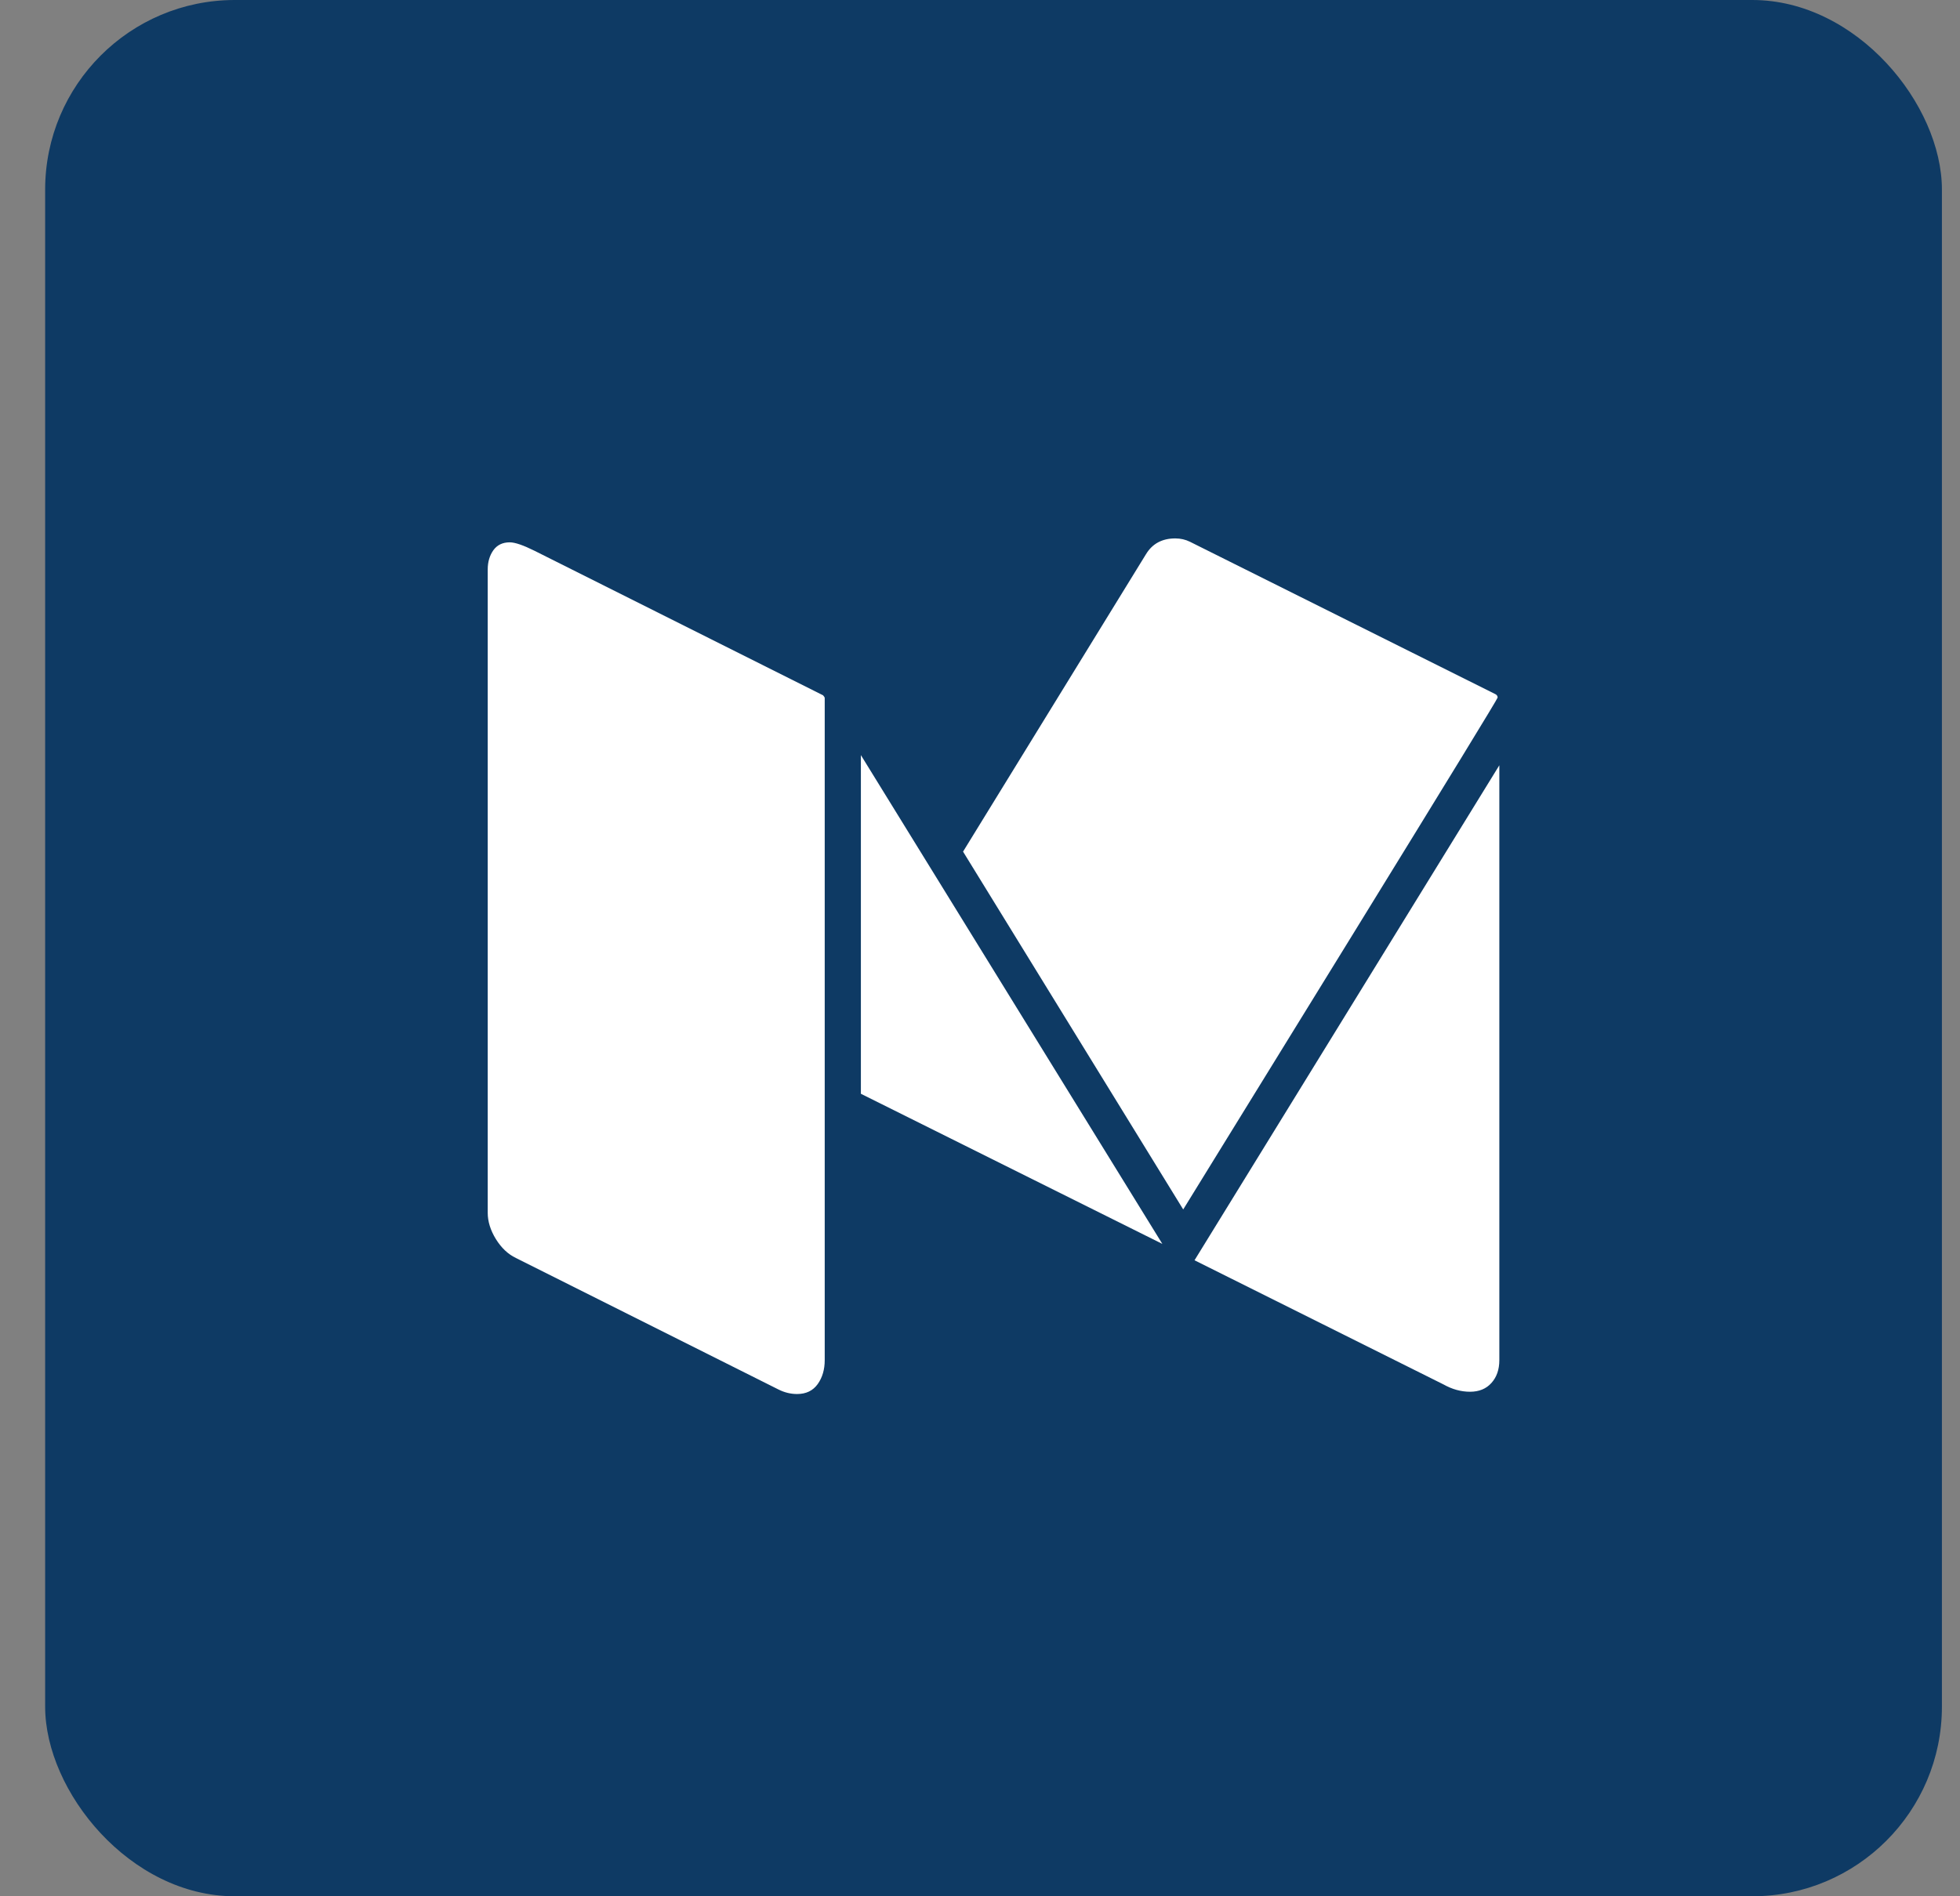
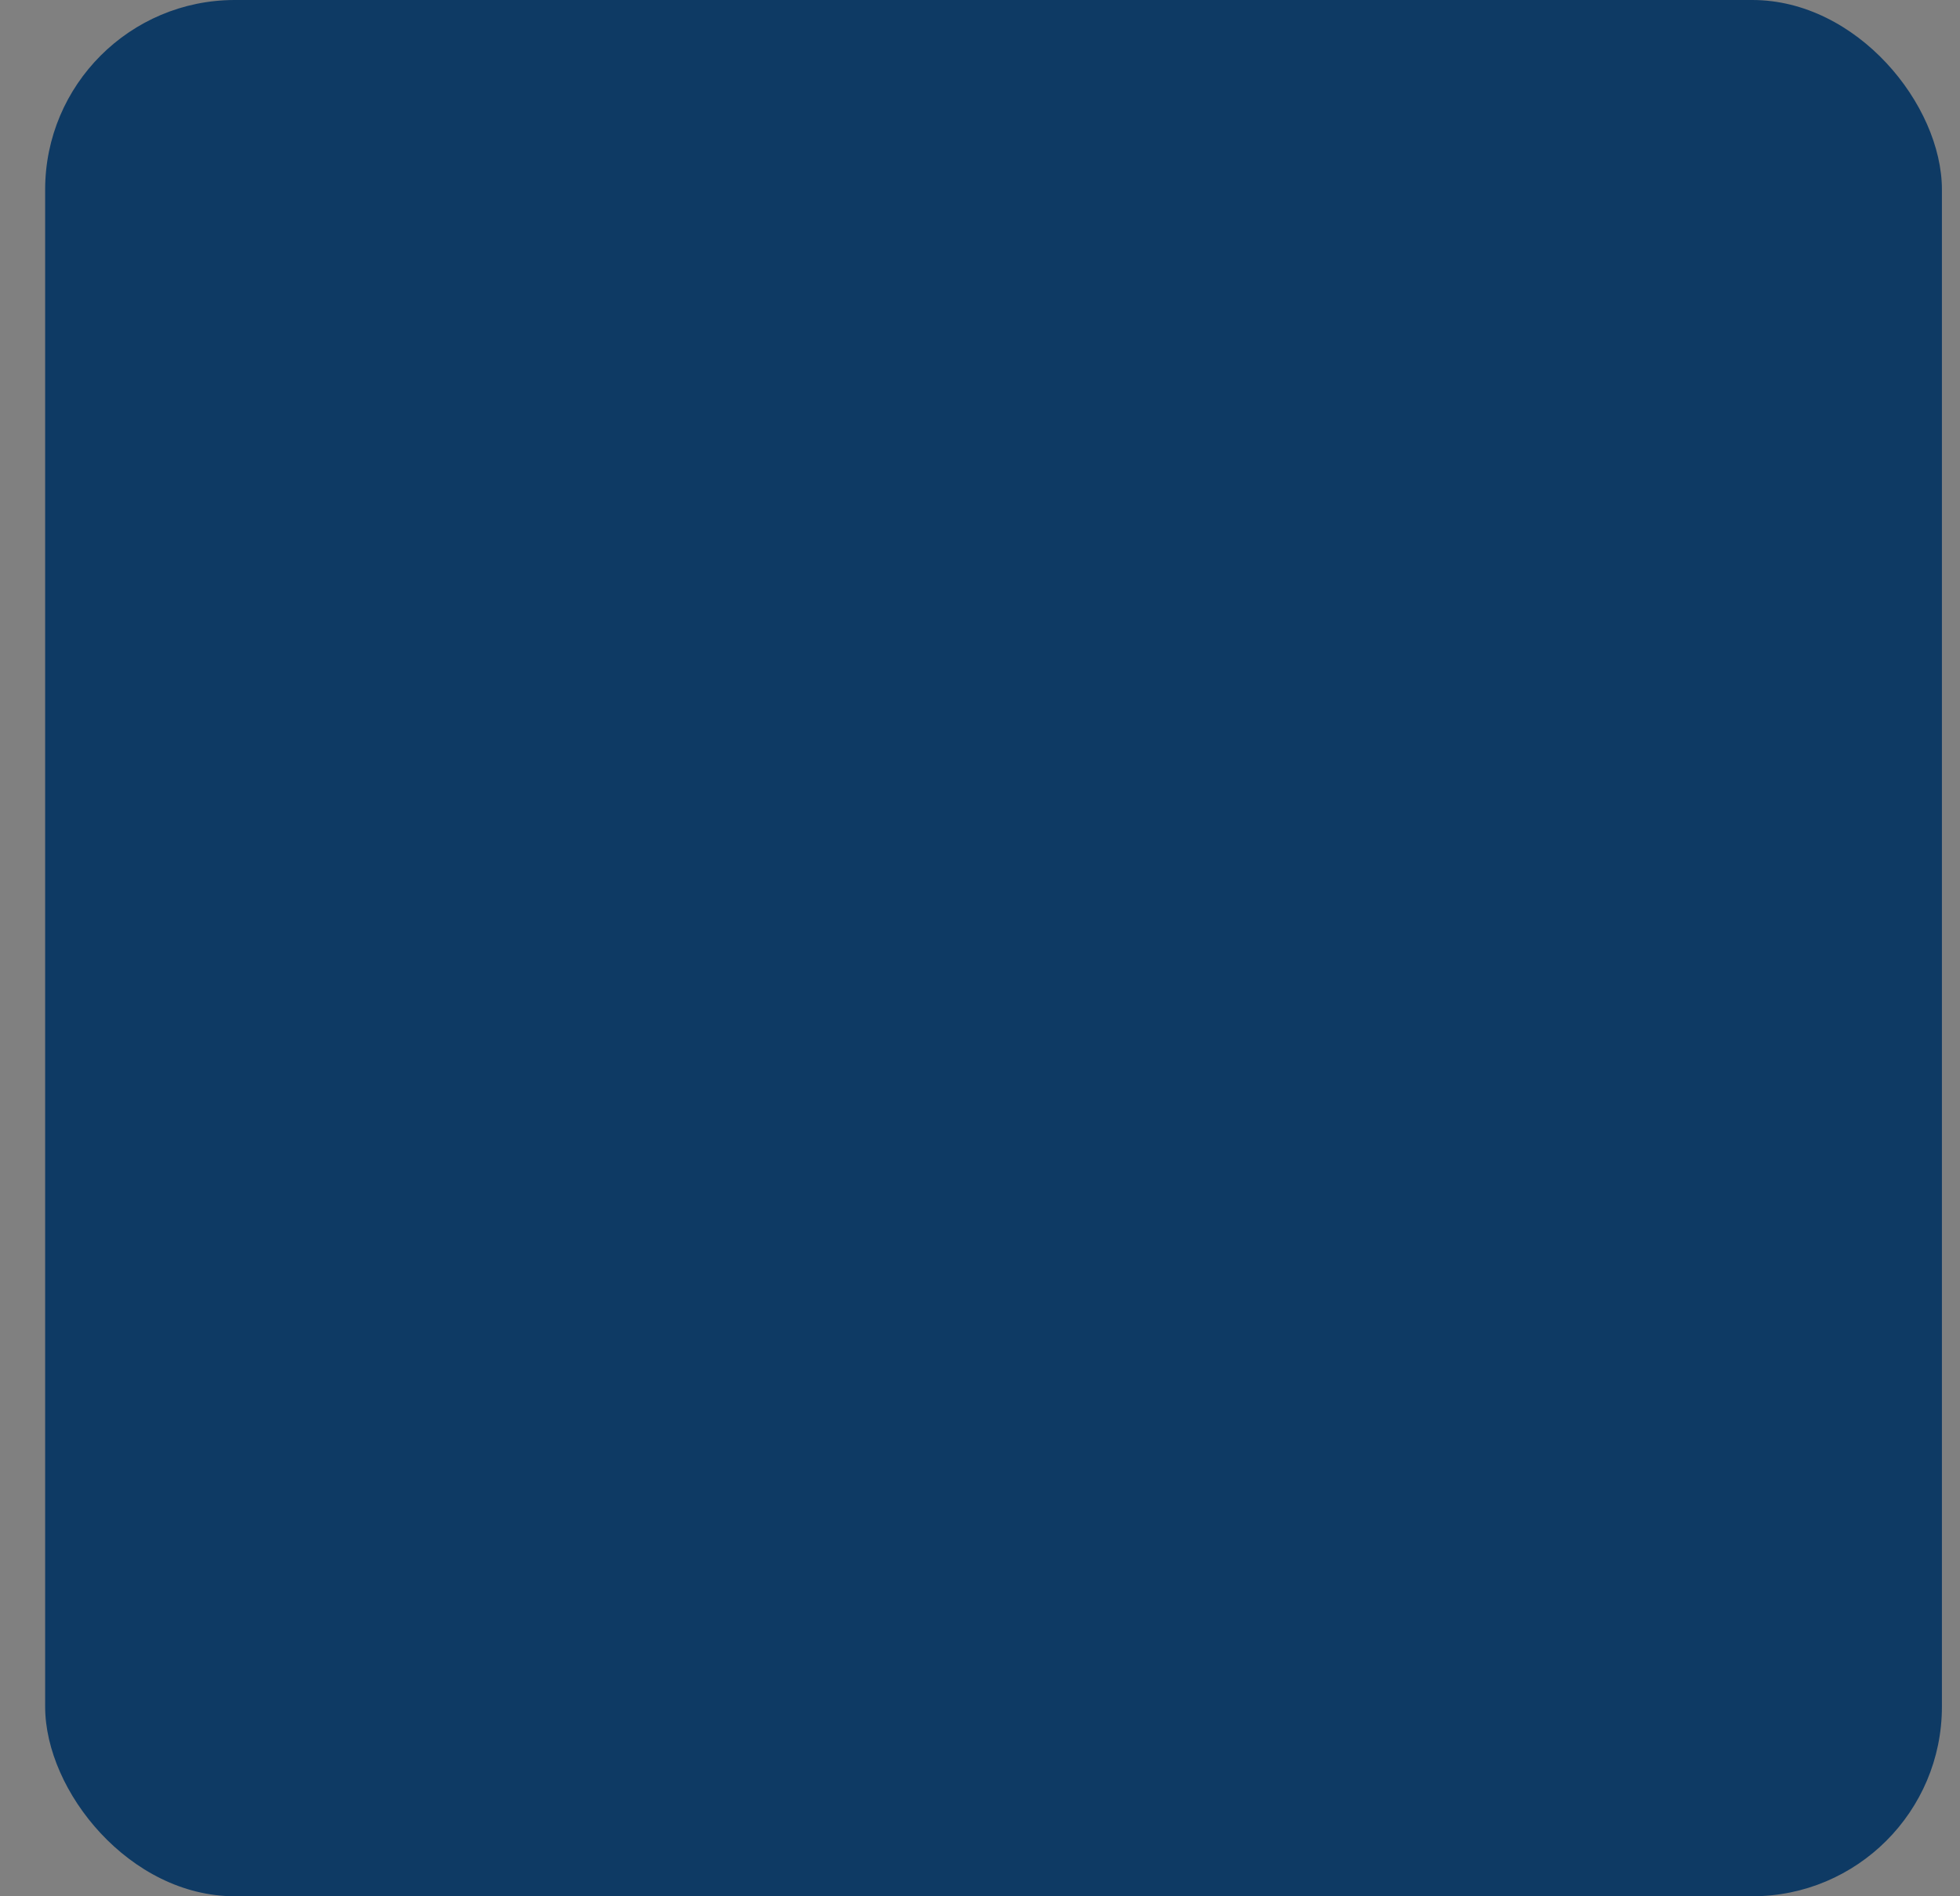
<svg xmlns="http://www.w3.org/2000/svg" width="31px" height="30px" viewBox="0 0 31 30" version="1.1">
  <rect x="0" y="0" width="31" height="30" fill="#808080" stroke="none" />
  <title>Medium</title>
  <desc>Created with Sketch.</desc>
  <defs />
  <g id="Symbols" stroke="none" stroke-width="1" fill="none" fill-rule="evenodd">
    <g id="//FOOTER-web" transform="translate(-1206, -313)">
      <g id="//FOOTER">
        <g id="Social-icons" transform="translate(1061, 311)">
          <g id="Medium" transform="translate(145.714, 0)">
            <rect id="Rectangle-2" fill="#0E3A64" x="0" y="2" width="30" height="30" rx="3" />
-             <path d="M12.33,13.045 L12.33,23.518 C12.33,23.667 12.293,23.793 12.219,23.897 C12.144,24.001 12.036,24.054 11.893,24.054 C11.792,24.054 11.693,24.03 11.598,23.982 L7.446,21.902 C7.321,21.842 7.216,21.743 7.129,21.603 C7.043,21.463 7,21.324 7,21.188 L7,11.009 C7,10.89 7.03,10.789 7.089,10.705 C7.149,10.622 7.235,10.58 7.348,10.58 C7.432,10.58 7.562,10.625 7.741,10.714 L12.304,13 C12.321,13.018 12.33,13.033 12.33,13.045 Z M12.902,13.946 L17.67,21.679 L12.902,19.304 L12.902,13.946 Z M23,14.107 L23,23.518 C23,23.667 22.958,23.787 22.875,23.879 C22.792,23.972 22.679,24.018 22.536,24.018 C22.393,24.018 22.253,23.979 22.116,23.902 L18.179,21.938 L23,14.107 Z M22.973,13.036 C22.973,13.054 22.21,14.302 20.683,16.781 C19.156,19.26 18.262,20.711 18,21.134 L14.518,15.473 L17.411,10.768 C17.512,10.601 17.667,10.518 17.875,10.518 C17.958,10.518 18.036,10.536 18.107,10.571 L22.938,12.982 C22.961,12.994 22.973,13.012 22.973,13.036 Z" id="medium---FontAwesome" fill="#FFFFFF" />
          </g>
        </g>
      </g>
    </g>
  </g>
</svg>